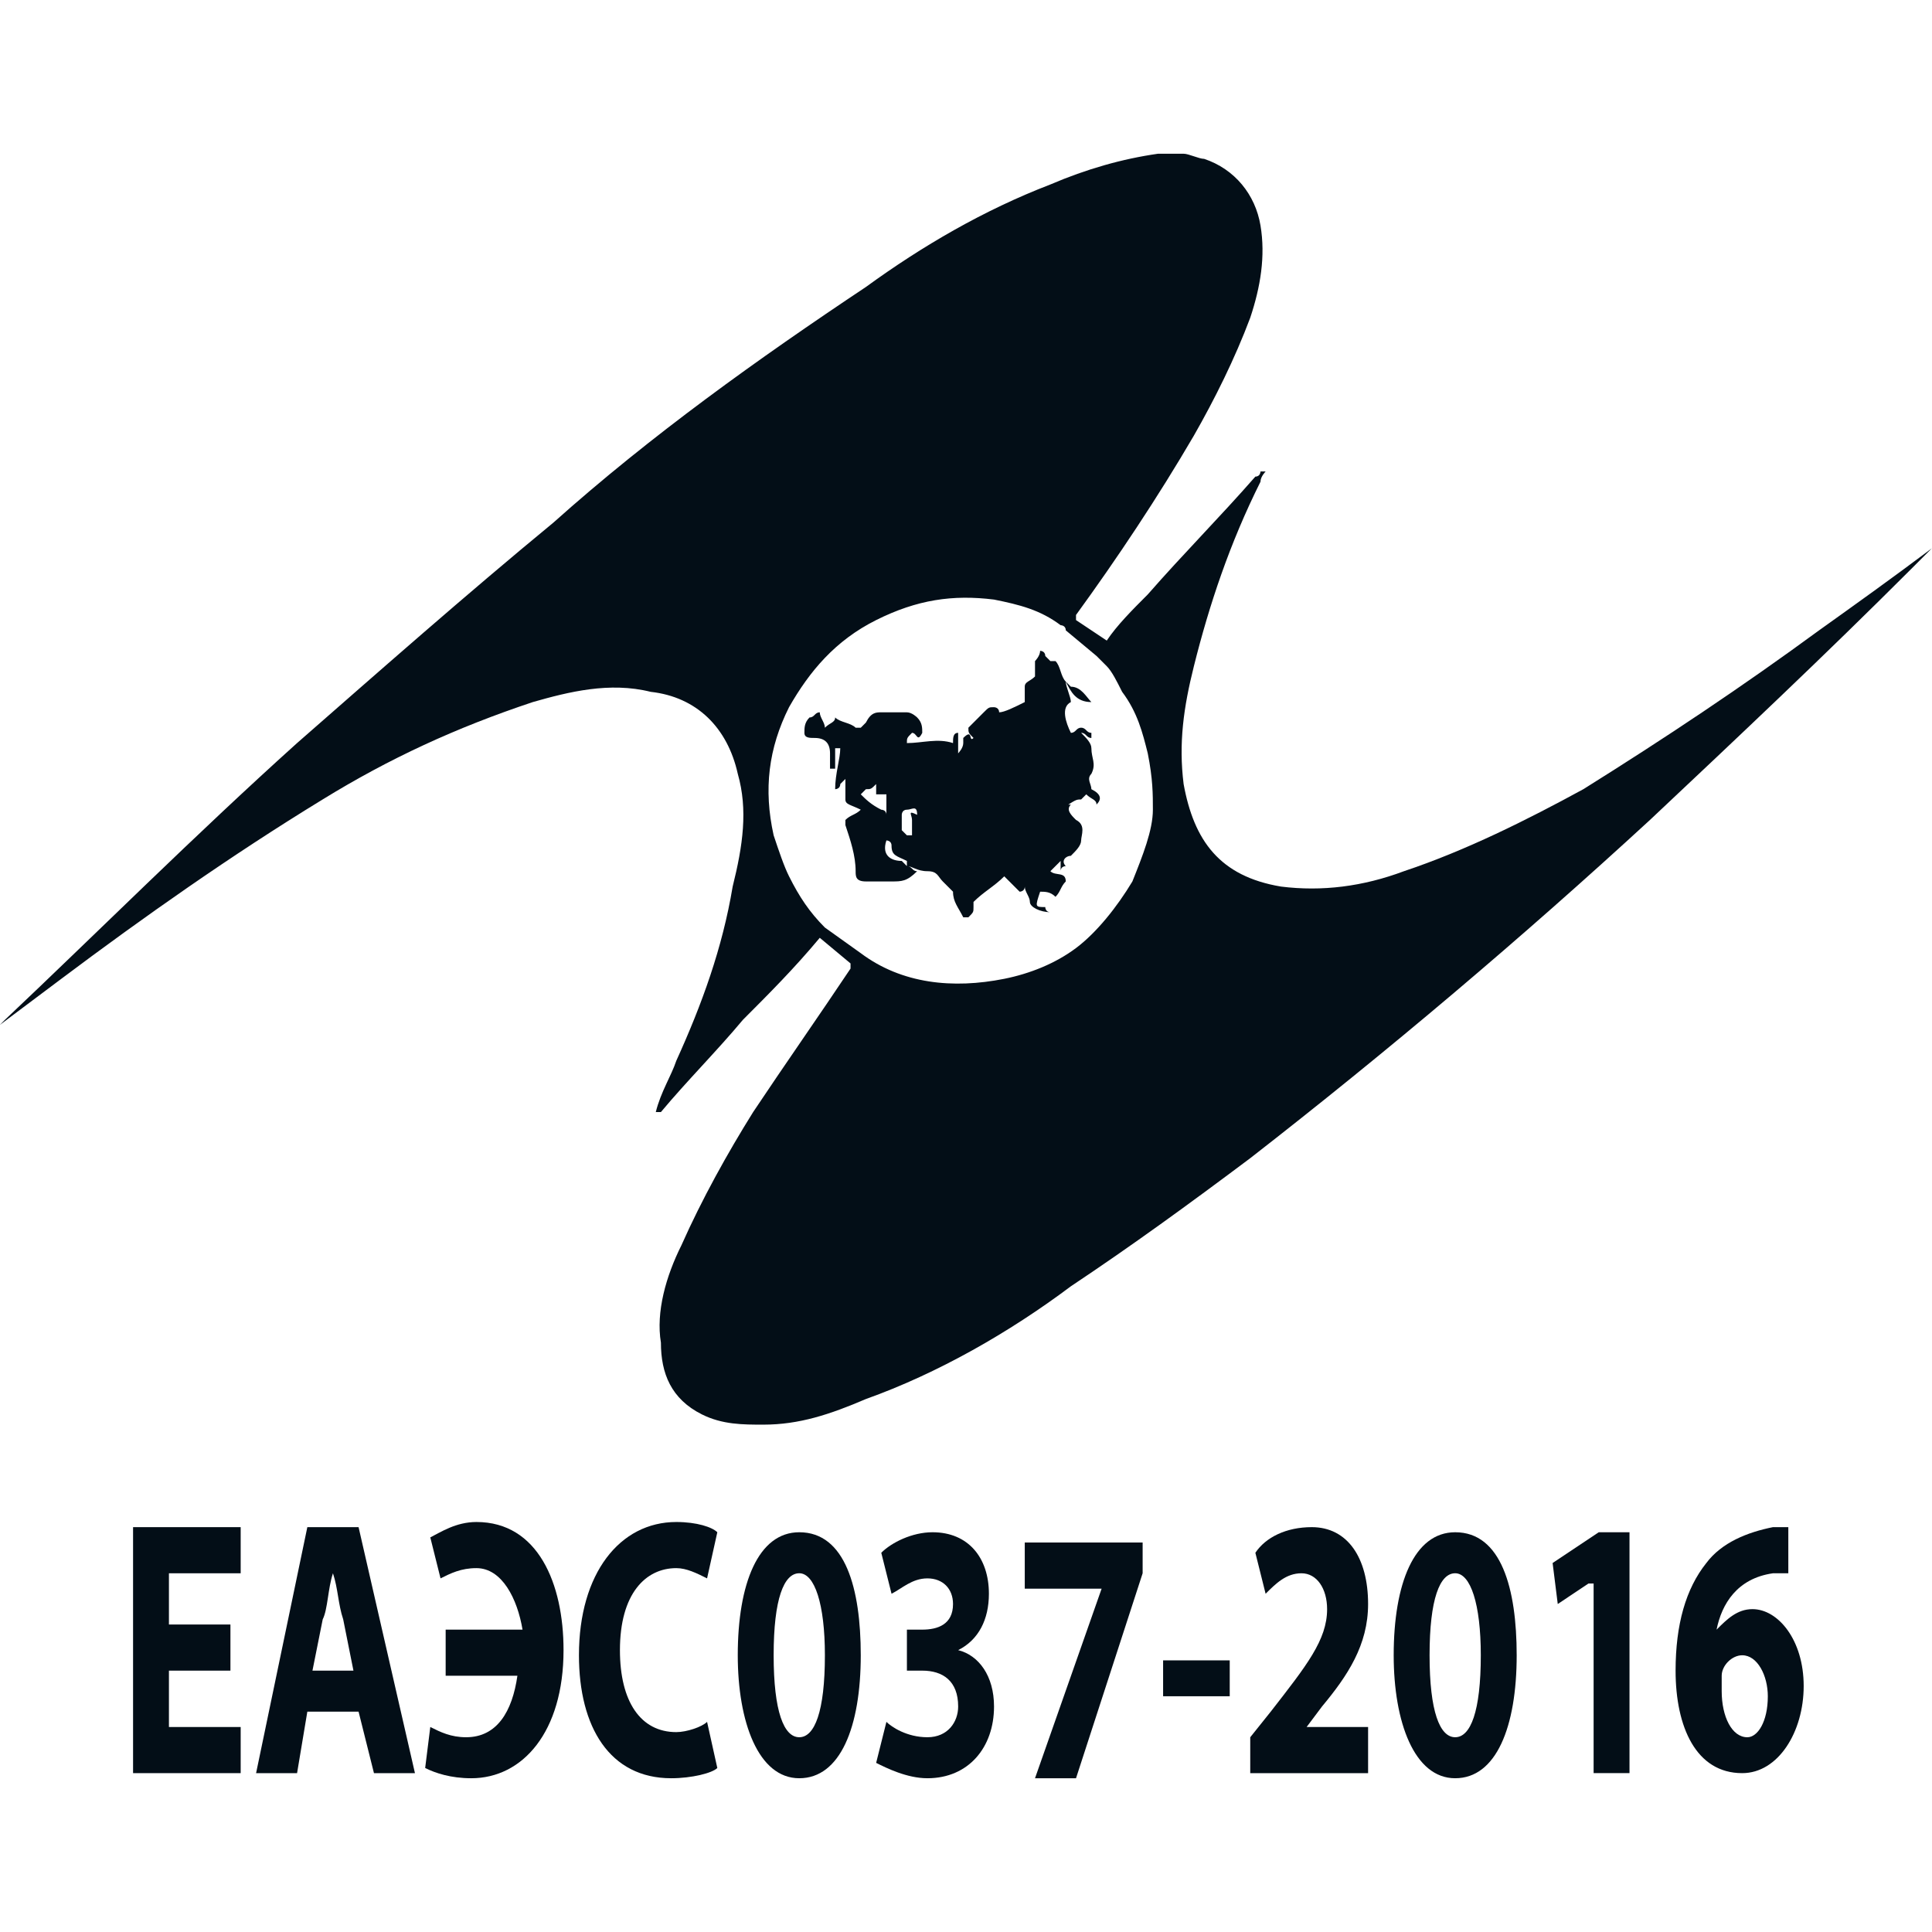
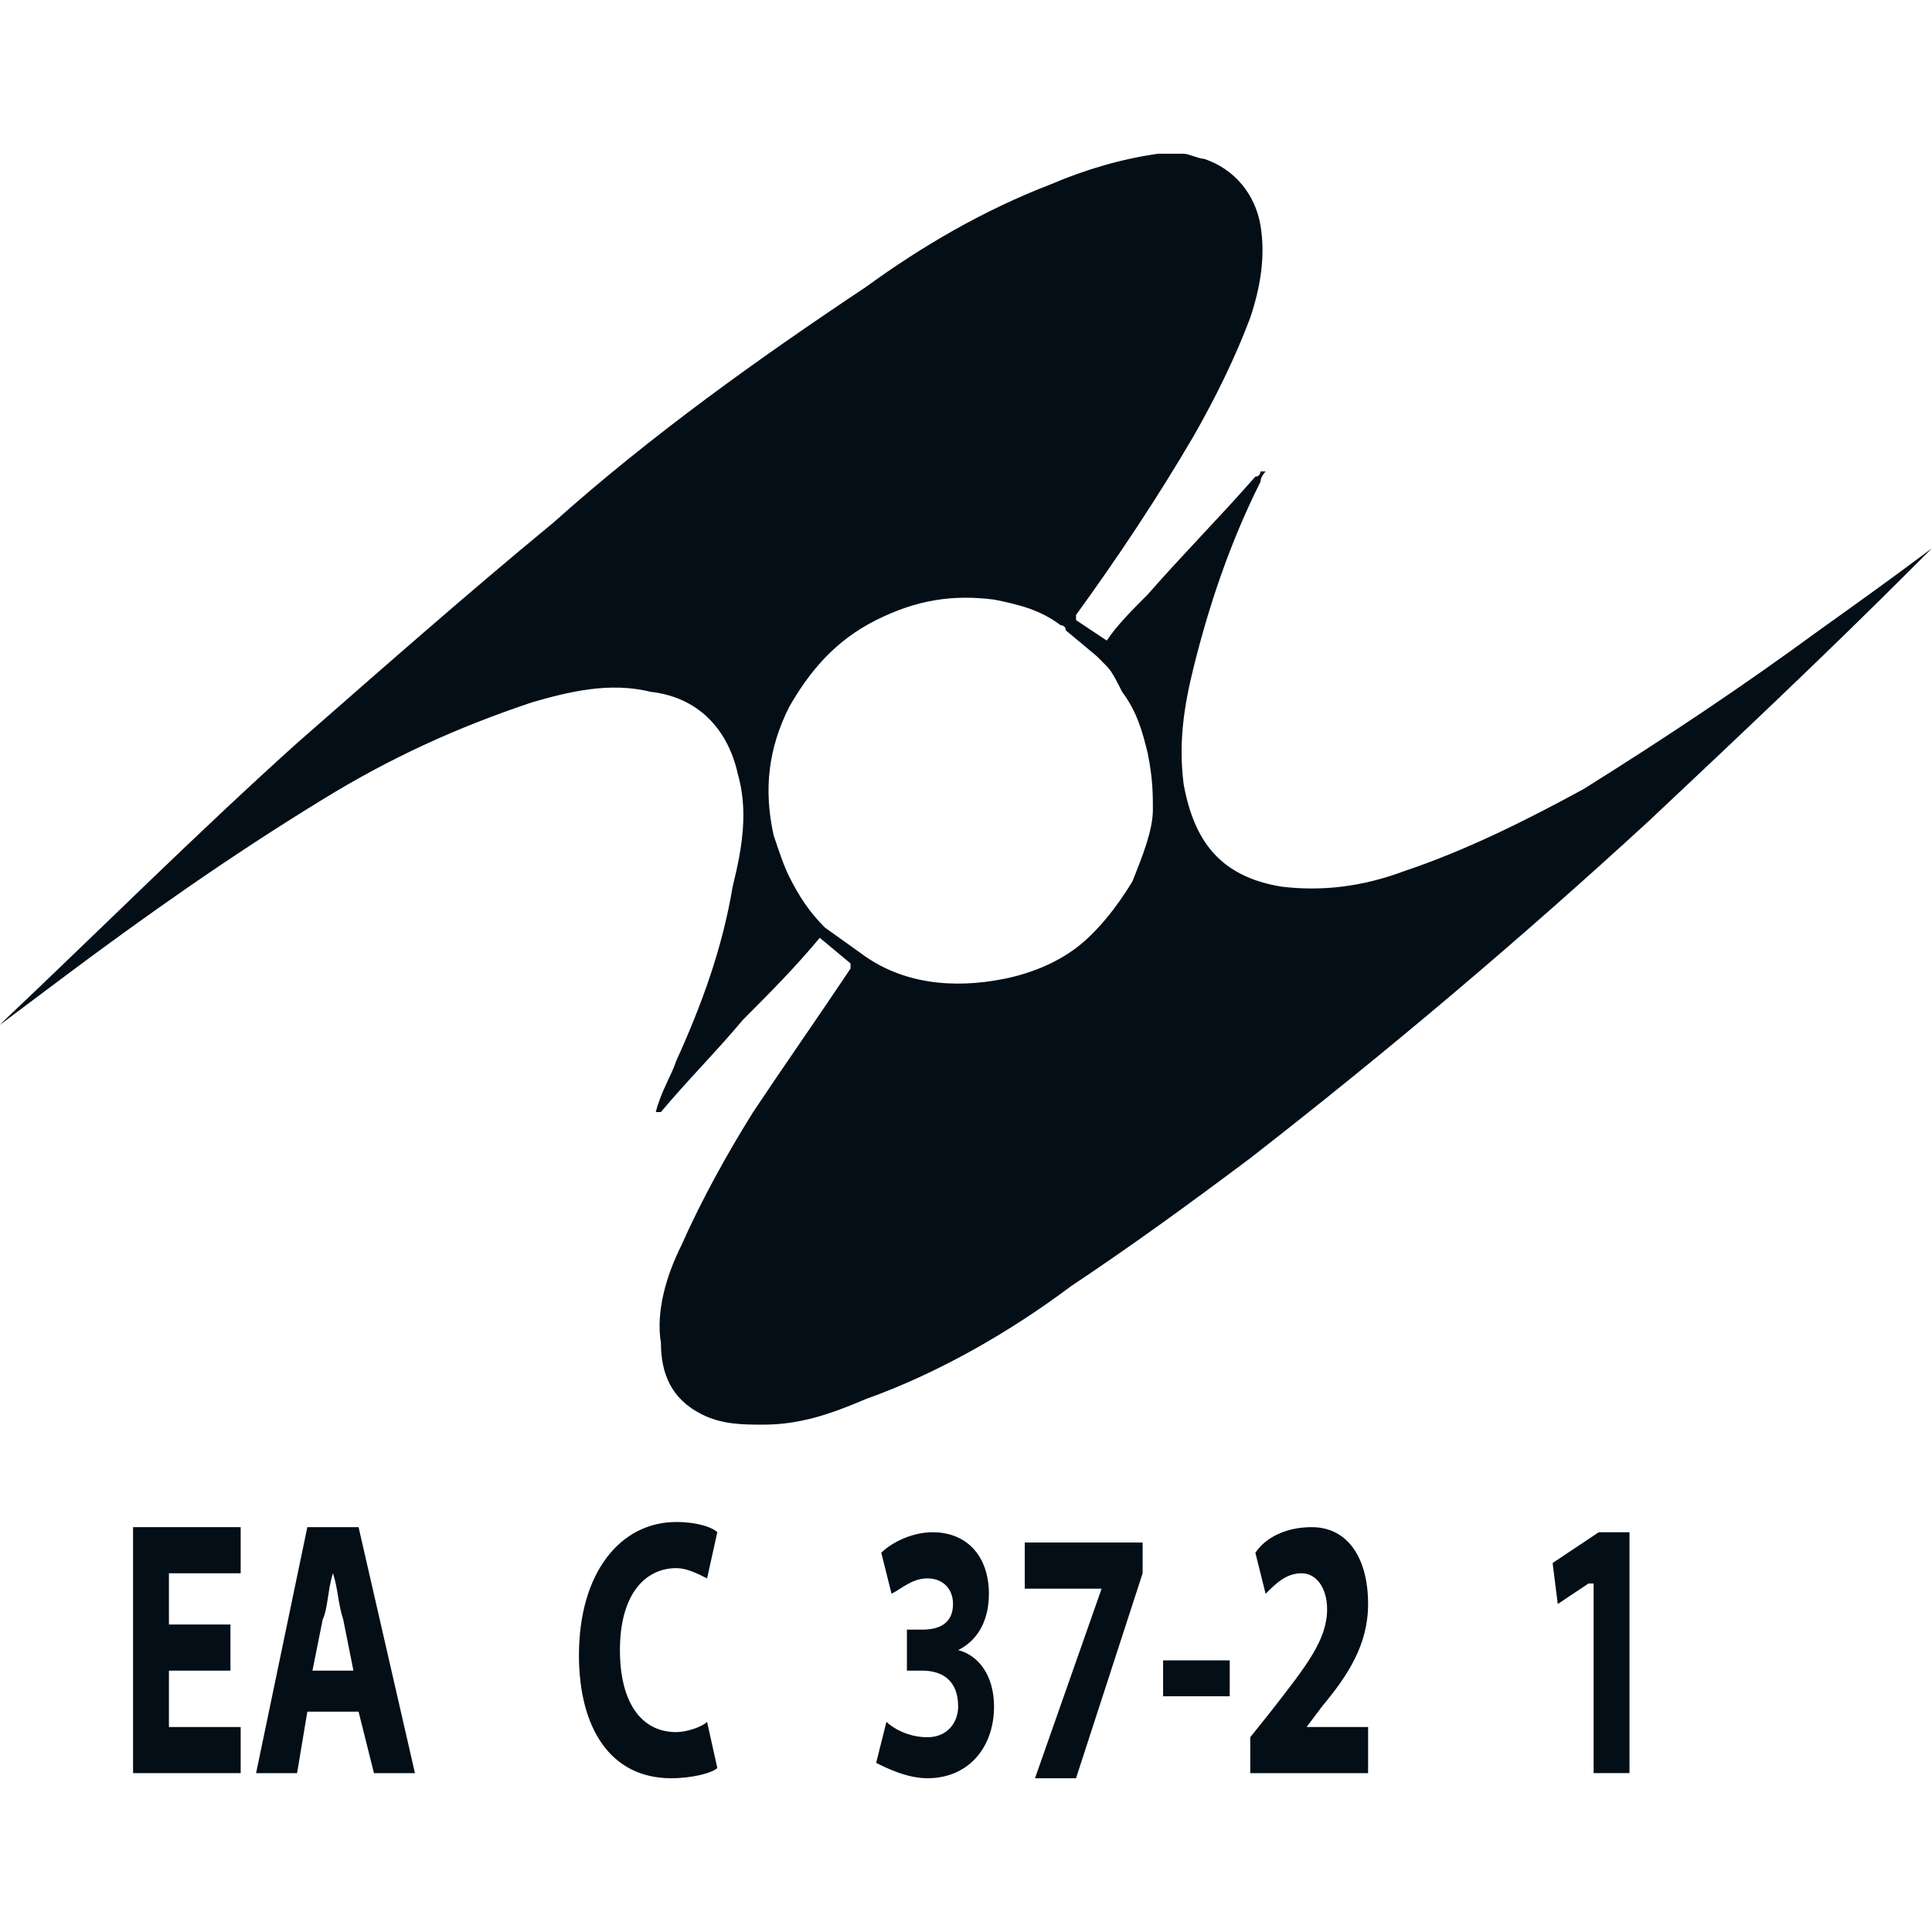
<svg xmlns="http://www.w3.org/2000/svg" width="89" height="89" viewBox="0 0 89 89" fill="none">
  <g clip-path="url(#clip0_222_1520)">
    <path d="M83.799 29.037C80.257 31.634 76.716 33.995 72.939 36.355C70.342 37.772 67.509 39.188 64.677 40.132C62.788 40.841 60.899 41.077 59.011 40.841C56.178 40.368 54.998 38.716 54.525 36.119C54.289 34.231 54.525 32.578 54.998 30.689C55.706 27.857 56.65 25.024 58.066 22.191C58.066 21.955 58.303 21.719 58.303 21.719C58.303 21.719 58.303 21.719 58.066 21.719C58.066 21.719 58.066 21.955 57.83 21.955C56.178 23.843 54.525 25.496 52.873 27.384C52.165 28.093 51.456 28.801 50.984 29.509L49.568 28.565V28.329C51.456 25.732 53.345 22.899 54.998 20.066C55.942 18.414 56.886 16.525 57.594 14.636C58.066 13.22 58.303 11.803 58.066 10.387C57.83 8.971 56.886 7.79 55.47 7.318C55.234 7.318 54.761 7.082 54.525 7.082C54.289 7.082 53.817 7.082 53.581 7.082H53.345C51.692 7.318 50.04 7.79 48.387 8.498C45.318 9.679 42.486 11.331 39.889 13.22C34.931 16.525 29.974 20.066 25.488 24.079C21.475 27.384 17.462 30.925 13.684 34.231C8.963 38.48 4.478 42.965 0.228 46.979L-0.008 47.215C0.936 46.506 1.881 45.798 2.825 45.09C6.602 42.257 10.616 39.424 14.865 36.827C17.934 34.939 21.003 33.522 24.544 32.342C26.196 31.87 28.085 31.398 29.974 31.87C32.098 32.106 33.515 33.522 33.987 35.647C34.459 37.3 34.223 38.952 33.751 40.841C33.279 43.673 32.334 46.27 31.154 48.867C30.918 49.575 30.446 50.284 30.21 51.228H30.446C31.626 49.812 33.043 48.395 34.223 46.979C35.403 45.798 36.584 44.618 37.764 43.201L39.181 44.382V44.618C37.764 46.742 36.111 49.103 34.695 51.228C33.515 53.117 32.334 55.241 31.39 57.366C30.682 58.782 30.21 60.435 30.446 61.851C30.446 63.268 30.918 64.448 32.334 65.156C33.279 65.628 34.223 65.628 35.167 65.628C36.82 65.628 38.236 65.156 39.889 64.448C43.194 63.268 46.499 61.379 49.332 59.254C52.165 57.366 54.761 55.477 57.594 53.353C63.968 48.395 70.106 43.201 76.008 37.772C80.021 33.995 84.035 30.217 88.048 26.204C88.284 25.968 88.756 25.496 88.992 25.26C87.104 26.676 85.451 27.857 83.799 29.037ZM38 42.729C37.292 42.021 36.82 41.313 36.348 40.368C36.111 39.896 35.876 39.188 35.639 38.48C35.167 36.355 35.403 34.467 36.348 32.578C37.292 30.925 38.472 29.509 40.361 28.565C42.249 27.62 43.902 27.384 45.791 27.62C46.971 27.857 47.915 28.093 48.86 28.801C48.86 28.801 49.096 28.801 49.096 29.037L50.512 30.217C50.748 30.453 50.748 30.453 50.984 30.689C51.22 30.925 51.456 31.398 51.692 31.87C52.401 32.814 52.637 33.758 52.873 34.703C53.109 35.883 53.109 36.591 53.109 37.3C53.109 38.244 52.637 39.424 52.165 40.605C51.456 41.785 50.512 42.965 49.568 43.673C48.623 44.382 47.443 44.854 46.263 45.09C43.902 45.562 41.541 45.326 39.653 43.91L38 42.729Z" fill="#030E17" />
    <path d="M10.851 76.96H7.782V79.557H11.087V81.682H6.13V70.35H11.087V72.475H7.782V74.835H10.615V76.96H10.851Z" fill="#030E17" />
    <path d="M14.158 78.849L13.685 81.682H11.797L14.158 70.35H16.518L19.115 81.682H17.227L16.518 78.849H14.158ZM16.282 76.96L15.81 74.599C15.574 73.891 15.574 73.183 15.338 72.475C15.102 73.183 15.102 74.127 14.866 74.599L14.394 76.96H16.282Z" fill="#030E17" />
-     <path d="M20.53 75.071H24.071C23.835 73.654 23.127 72.238 21.947 72.238C21.238 72.238 20.766 72.474 20.294 72.71L19.822 70.822C20.294 70.585 21.002 70.113 21.947 70.113C24.78 70.113 25.96 72.946 25.96 76.015C25.96 79.792 24.071 81.917 21.711 81.917C20.766 81.917 20.058 81.681 19.586 81.445L19.822 79.556C20.294 79.792 20.766 80.028 21.474 80.028C22.891 80.028 23.599 78.848 23.835 77.195H20.53V75.071Z" fill="#030E17" />
    <path d="M33.044 81.445C32.808 81.681 31.864 81.917 30.919 81.917C28.086 81.917 26.67 79.556 26.67 76.251C26.67 72.474 28.558 70.113 31.155 70.113C32.1 70.113 32.808 70.349 33.044 70.585L32.572 72.71C32.1 72.474 31.628 72.238 31.155 72.238C29.739 72.238 28.558 73.418 28.558 76.015C28.558 78.376 29.503 79.792 31.155 79.792C31.628 79.792 32.336 79.556 32.572 79.32L33.044 81.445Z" fill="#030E17" />
-     <path d="M39.652 76.251C39.652 79.556 38.708 81.917 36.819 81.917C34.931 81.917 33.986 79.32 33.986 76.251C33.986 72.946 34.931 70.585 36.819 70.585C38.944 70.585 39.652 73.182 39.652 76.251ZM35.639 76.251C35.639 78.848 36.111 80.028 36.819 80.028C37.527 80.028 38 78.848 38 76.251C38 73.891 37.527 72.474 36.819 72.474C36.111 72.474 35.639 73.654 35.639 76.251Z" fill="#030E17" />
    <path d="M40.834 79.32C41.07 79.556 41.778 80.028 42.722 80.028C43.666 80.028 44.139 79.32 44.139 78.612C44.139 77.432 43.43 76.96 42.486 76.96H41.778V75.071H42.486C43.194 75.071 43.902 74.835 43.902 73.891C43.902 73.182 43.43 72.71 42.722 72.71C42.014 72.71 41.542 73.182 41.07 73.418L40.597 71.53C41.07 71.058 42.014 70.585 42.958 70.585C44.611 70.585 45.555 71.766 45.555 73.418C45.555 74.599 45.083 75.543 44.139 76.015C45.083 76.251 45.791 77.195 45.791 78.612C45.791 80.501 44.611 81.917 42.722 81.917C41.778 81.917 40.834 81.445 40.361 81.209L40.834 79.32Z" fill="#030E17" />
    <path d="M52.637 70.822V72.474L49.568 81.917H47.679L50.748 73.183H47.207V71.058H52.637V70.822Z" fill="#030E17" />
    <path d="M56.649 76.487V78.14H53.58V76.487H56.649Z" fill="#030E17" />
    <path d="M57.594 81.682V80.029L58.538 78.849C60.191 76.724 61.135 75.544 61.135 74.127C61.135 73.183 60.663 72.475 59.955 72.475C59.246 72.475 58.774 72.947 58.302 73.419L57.83 71.531C58.302 70.822 59.246 70.35 60.427 70.35C62.079 70.35 63.023 71.766 63.023 73.891C63.023 75.78 62.079 77.196 60.899 78.613L60.191 79.557H63.023V81.682H57.594Z" fill="#030E17" />
-     <path d="M69.868 76.251C69.868 79.556 68.924 81.917 67.035 81.917C65.146 81.917 64.202 79.32 64.202 76.251C64.202 72.946 65.146 70.585 67.035 70.585C69.16 70.585 69.868 73.182 69.868 76.251ZM65.855 76.251C65.855 78.848 66.327 80.028 67.035 80.028C67.743 80.028 68.215 78.848 68.215 76.251C68.215 73.891 67.743 72.474 67.035 72.474C66.327 72.474 65.855 73.654 65.855 76.251Z" fill="#030E17" />
    <path d="M73.176 72.946L71.76 73.891L71.523 72.002L73.648 70.585H75.065V81.681H73.412V72.946H73.176Z" fill="#030E17" />
-     <path d="M82.381 72.475C82.145 72.475 81.909 72.475 81.673 72.475C80.02 72.711 79.312 73.891 79.076 75.072C79.548 74.599 80.02 74.127 80.729 74.127C81.909 74.127 83.089 75.544 83.089 77.668C83.089 79.793 81.909 81.682 80.257 81.682C78.132 81.682 77.188 79.557 77.188 76.96C77.188 74.835 77.66 73.183 78.604 72.003C79.312 71.058 80.493 70.586 81.673 70.35C81.909 70.35 82.145 70.35 82.381 70.35V72.475ZM81.437 78.141C81.437 77.196 80.965 76.252 80.257 76.252C79.784 76.252 79.312 76.724 79.312 77.196C79.312 77.432 79.312 77.668 79.312 77.904C79.312 79.085 79.784 80.029 80.493 80.029C80.965 80.029 81.437 79.321 81.437 78.141Z" fill="#030E17" />
-     <path d="M49.804 36.828L50.04 36.592C50.276 36.828 50.512 36.828 50.512 37.064C50.748 36.828 50.748 36.592 50.276 36.355C50.276 36.119 50.04 35.883 50.276 35.647C50.512 35.175 50.276 34.939 50.276 34.467C50.276 34.231 50.04 33.995 49.804 33.759C50.04 33.759 50.04 33.995 50.276 33.995C50.276 33.995 50.276 33.995 50.276 33.759C50.04 33.759 50.04 33.523 49.804 33.523C49.568 33.523 49.568 33.759 49.331 33.759C49.096 33.286 48.859 32.578 49.331 32.342C49.331 32.106 49.096 31.634 49.096 31.398C49.331 31.87 49.568 32.342 50.276 32.342C50.04 32.106 49.804 31.634 49.331 31.634L49.096 31.398C48.859 31.162 48.859 30.69 48.623 30.454H48.387L48.151 30.218C48.151 29.981 47.915 29.981 47.915 29.981C47.915 30.218 47.679 30.454 47.679 30.454C47.679 30.69 47.679 30.69 47.679 30.926V31.162C47.443 31.398 47.207 31.398 47.207 31.634V31.87C47.207 32.106 47.207 32.106 47.207 32.342C46.735 32.578 46.263 32.814 46.026 32.814C46.026 32.578 45.79 32.578 45.79 32.578C45.554 32.578 45.554 32.578 45.318 32.814C45.082 33.05 44.846 33.286 44.61 33.523C44.61 33.759 44.61 33.759 44.846 33.995C44.61 34.231 44.846 33.523 44.374 33.995C44.374 34.231 44.374 34.231 44.374 34.467C44.374 34.467 44.374 34.467 44.374 34.231C44.374 34.467 44.138 34.703 44.138 34.703C44.138 34.467 44.138 33.995 44.138 33.759C43.902 33.759 43.902 33.995 43.902 34.231C43.194 33.995 42.485 34.231 41.777 34.231C41.777 33.995 41.777 33.995 42.013 33.759C42.249 33.759 42.249 34.231 42.485 33.759C42.485 33.523 42.485 33.286 42.249 33.05C42.249 33.05 42.013 32.814 41.777 32.814C41.541 32.814 41.305 32.814 41.069 32.814C40.833 32.814 40.833 32.814 40.597 32.814C40.361 32.814 40.125 32.814 39.889 33.286L39.653 33.523H39.416C39.18 33.286 38.708 33.286 38.472 33.05C38.472 33.286 38.236 33.286 38 33.523C38 33.286 37.764 33.05 37.764 32.814C37.528 32.814 37.528 33.05 37.292 33.05C37.056 33.286 37.056 33.523 37.056 33.759C37.056 33.995 37.292 33.995 37.528 33.995C38 33.995 38.236 34.231 38.236 34.703C38.236 34.939 38.236 35.175 38.236 35.411C38.236 35.411 38.236 35.411 38.472 35.411C38.472 35.175 38.472 34.703 38.472 34.467C38.472 34.467 38.472 34.467 38.708 34.467C38.708 34.939 38.472 35.647 38.472 36.355C38.472 36.355 38.708 36.355 38.708 36.119L38.944 35.883V36.119C38.944 36.355 38.944 36.592 38.944 36.828C38.944 37.064 39.18 37.064 39.653 37.3C39.416 37.536 39.18 37.536 38.944 37.772V38.008C39.18 38.716 39.416 39.424 39.416 40.133C39.416 40.369 39.416 40.605 39.889 40.605C40.361 40.605 40.597 40.605 41.069 40.605C41.541 40.605 41.777 40.605 42.249 40.133C42.013 40.133 42.013 39.897 41.777 39.897L41.541 39.66C41.069 39.66 40.597 39.424 40.833 38.716C40.833 38.716 41.069 38.716 41.069 38.952C41.069 39.424 41.305 39.424 41.777 39.66C41.777 39.66 41.777 39.66 41.777 39.897C42.013 39.897 42.249 40.133 42.721 40.133C43.194 40.133 43.194 40.369 43.43 40.605C43.666 40.841 43.666 40.841 43.902 41.077C43.902 41.549 44.138 41.785 44.374 42.257H44.61C44.846 42.021 44.846 42.021 44.846 41.785V41.549C45.318 41.077 45.79 40.841 46.263 40.369C46.499 40.605 46.735 40.841 46.971 41.077C46.971 41.077 47.207 41.077 47.207 40.841C47.207 41.077 47.443 41.313 47.443 41.549C47.443 41.785 47.915 42.021 48.387 42.021C48.151 42.021 48.151 41.785 48.151 41.785C47.679 41.785 47.679 41.785 47.915 41.077C48.151 41.077 48.387 41.077 48.623 41.313C48.859 41.077 48.859 40.841 49.096 40.605C49.096 40.133 48.623 40.369 48.387 40.133C48.623 39.897 48.623 39.897 48.859 39.66C48.859 39.66 48.859 39.897 48.859 40.133C48.859 39.897 49.096 39.897 49.096 39.897C48.859 39.66 49.096 39.424 49.331 39.424C49.568 39.188 49.804 38.952 49.804 38.716C49.804 38.48 50.04 38.008 49.568 37.772C49.331 37.536 49.096 37.3 49.331 37.064C49.096 37.064 49.096 37.064 48.859 37.3C49.568 36.828 49.568 36.828 49.804 36.828C49.804 36.592 49.804 36.592 49.804 36.828ZM40.597 37.3C40.125 37.064 39.889 36.828 39.653 36.592L39.889 36.355C40.125 36.355 40.125 36.355 40.361 36.119C40.361 36.355 40.361 36.355 40.361 36.592C40.597 36.592 40.597 36.592 40.833 36.592C40.833 36.828 40.833 37.064 40.833 37.3V37.536C40.833 37.3 40.597 37.3 40.597 37.3ZM42.013 37.772C42.013 38.008 42.013 38.244 42.013 38.48H41.777L41.541 38.244C41.541 38.008 41.541 37.772 41.541 37.536C41.541 37.536 41.541 37.3 41.777 37.3C42.013 37.3 42.249 37.064 42.249 37.536C41.777 37.3 42.013 37.536 42.013 37.772Z" fill="#030E17" />
  </g>
  <defs>
    <clipPath id="clip0_222_1520">
      <rect width="89" height="89" fill="white" transform="translate(-0.008)" />
    </clipPath>
  </defs>
</svg>